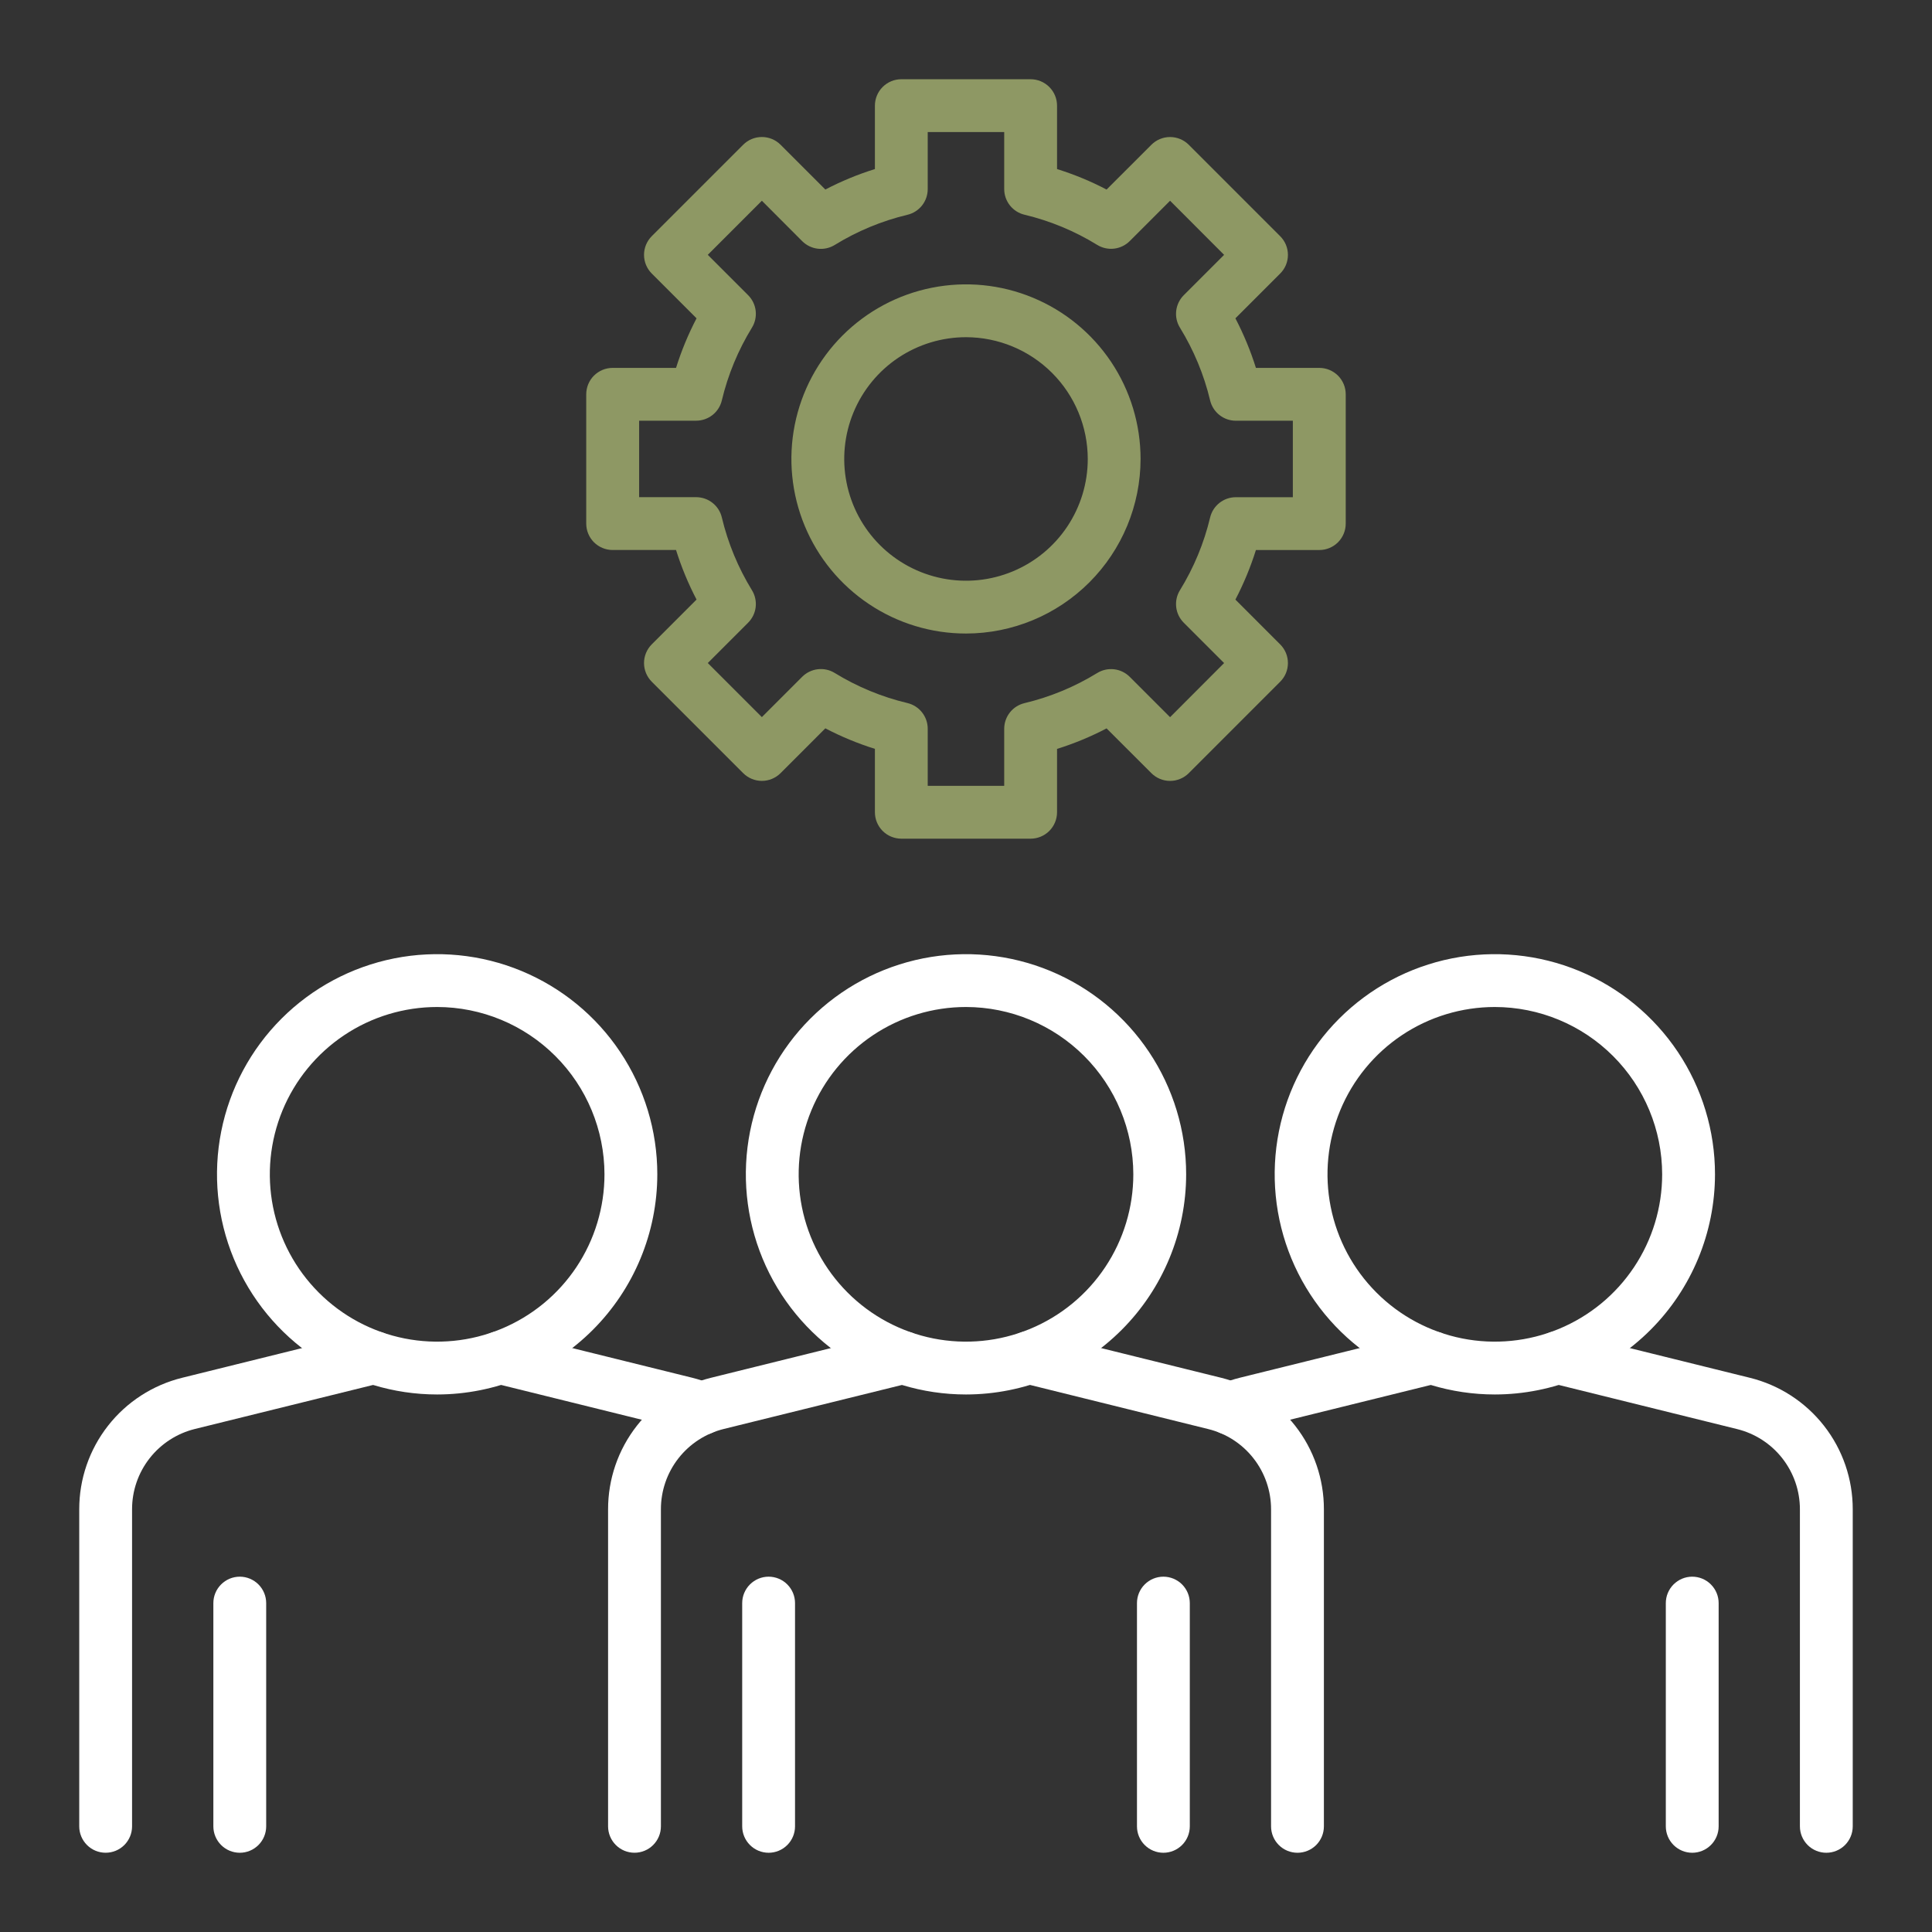
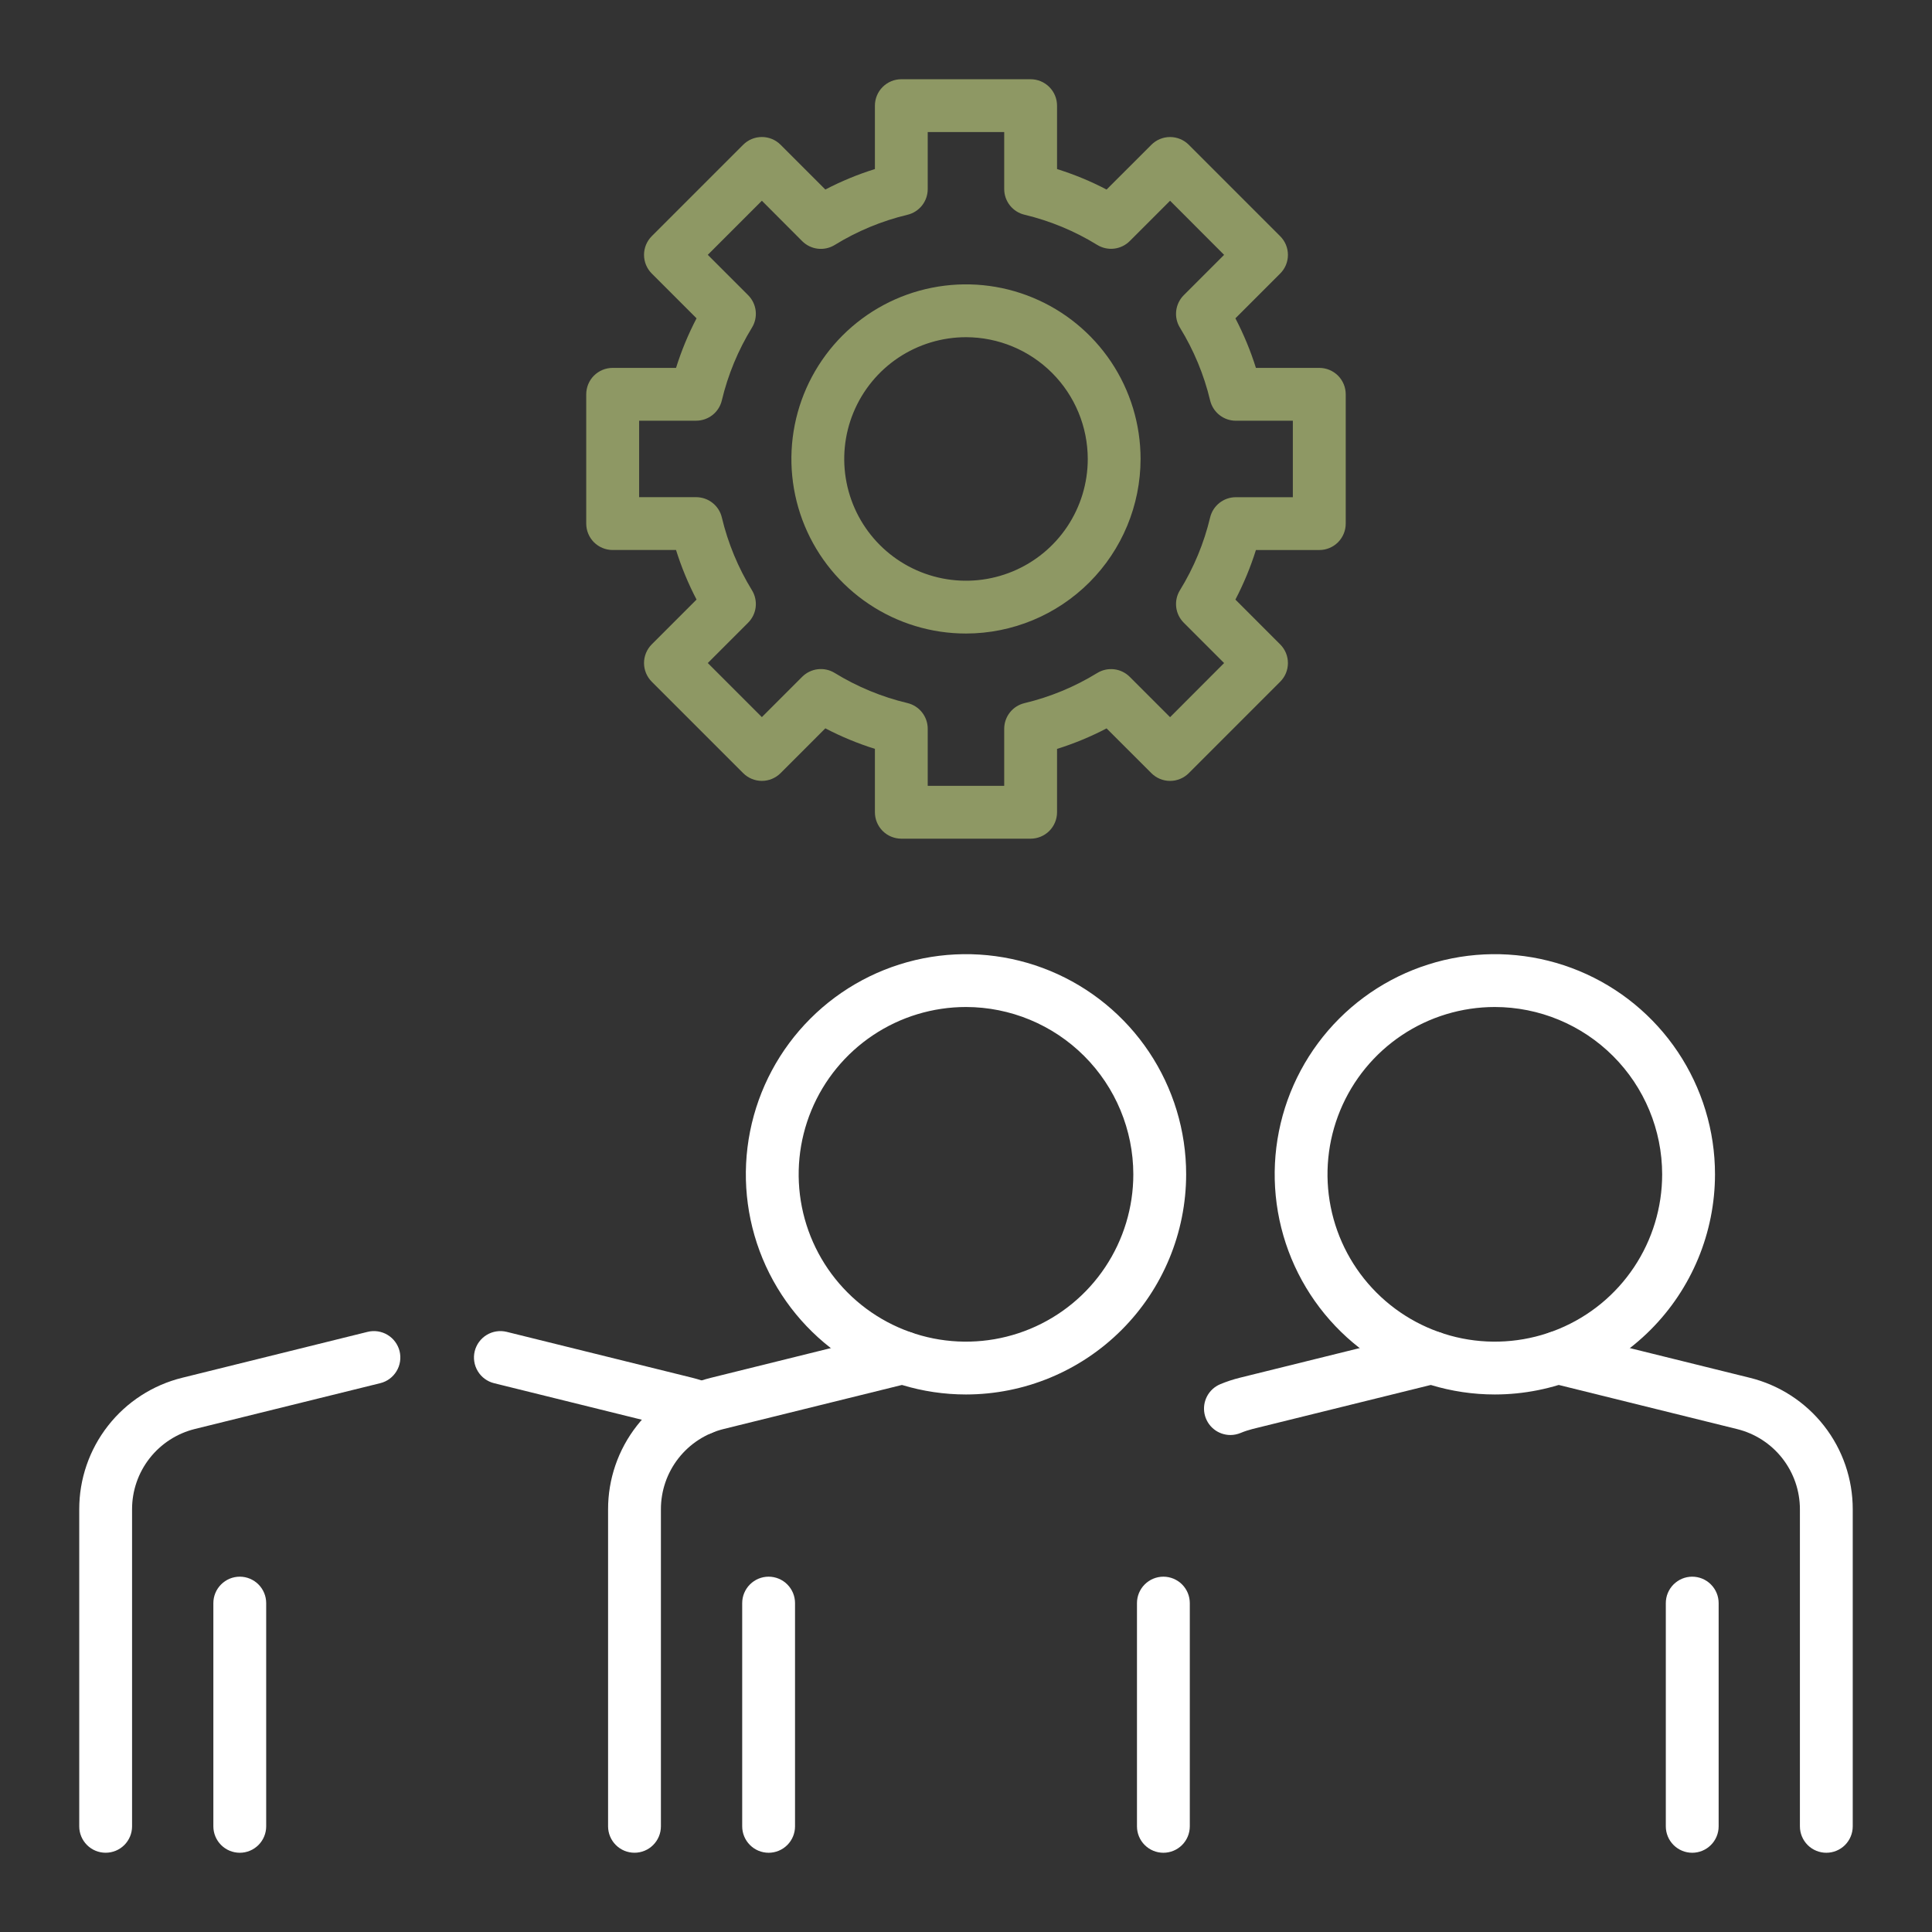
<svg xmlns="http://www.w3.org/2000/svg" width="81" height="81" viewBox="0 0 81 81" fill="none">
  <rect x="0" y="0" width="81" height="81" fill="#333333" stroke="none" />
  <path d="M43.209 35.162H37.788C37.494 35.161 37.213 35.045 37.005 34.837C36.798 34.629 36.681 34.348 36.681 34.054V31.396C35.964 31.172 35.269 30.884 34.603 30.536L32.725 32.415C32.517 32.622 32.236 32.739 31.942 32.739C31.648 32.739 31.366 32.622 31.159 32.415L27.325 28.581C27.118 28.373 27.001 28.091 27.001 27.798C27.001 27.504 27.118 27.223 27.325 27.015L29.203 25.137C28.855 24.471 28.568 23.776 28.343 23.059H25.686C25.392 23.059 25.11 22.942 24.902 22.735C24.695 22.527 24.578 22.245 24.578 21.952V16.532C24.578 16.386 24.607 16.242 24.662 16.108C24.718 15.973 24.799 15.851 24.902 15.748C25.005 15.646 25.127 15.564 25.262 15.508C25.396 15.453 25.54 15.424 25.686 15.424H28.343C28.568 14.707 28.855 14.012 29.203 13.346L27.325 11.468C27.118 11.26 27.001 10.978 27.001 10.685C27.001 10.391 27.118 10.109 27.325 9.902L31.159 6.068C31.366 5.86 31.648 5.744 31.942 5.744C32.236 5.744 32.517 5.86 32.725 6.068L34.603 7.946C35.269 7.599 35.964 7.311 36.681 7.088V4.43C36.681 4.136 36.798 3.854 37.005 3.647C37.213 3.439 37.494 3.322 37.788 3.322H43.209C43.503 3.322 43.785 3.439 43.992 3.647C44.2 3.854 44.317 4.136 44.317 4.43V7.088C45.034 7.312 45.729 7.599 46.394 7.947L48.273 6.069C48.48 5.862 48.762 5.745 49.056 5.745C49.349 5.745 49.631 5.862 49.839 6.069L53.672 9.903C53.775 10.006 53.857 10.128 53.913 10.262C53.968 10.396 53.997 10.54 53.997 10.686C53.997 10.831 53.968 10.976 53.913 11.11C53.857 11.244 53.775 11.366 53.672 11.469L51.795 13.346C52.142 14.012 52.43 14.707 52.655 15.424H55.313C55.458 15.424 55.602 15.453 55.736 15.508C55.871 15.564 55.993 15.646 56.096 15.748C56.199 15.851 56.28 15.973 56.336 16.108C56.392 16.242 56.42 16.386 56.42 16.532V21.953C56.42 22.247 56.303 22.528 56.096 22.736C55.888 22.944 55.606 23.06 55.313 23.06H52.655C52.43 23.777 52.142 24.472 51.795 25.138L53.672 27.016C53.775 27.119 53.857 27.241 53.913 27.375C53.968 27.51 53.997 27.654 53.997 27.799C53.997 27.945 53.968 28.089 53.913 28.223C53.857 28.357 53.775 28.479 53.672 28.582L49.839 32.416C49.631 32.623 49.349 32.74 49.056 32.74C48.762 32.74 48.48 32.623 48.273 32.416L46.394 30.538C45.729 30.886 45.034 31.174 44.317 31.398V34.055C44.316 34.349 44.2 34.63 43.992 34.838C43.784 35.045 43.503 35.162 43.209 35.162ZM38.895 32.947H42.102V30.555C42.102 30.306 42.186 30.064 42.341 29.869C42.495 29.674 42.711 29.537 42.953 29.479C44.029 29.222 45.059 28.796 46.002 28.216C46.214 28.086 46.464 28.031 46.711 28.06C46.959 28.089 47.189 28.201 47.365 28.377L49.056 30.068L51.321 27.799L49.63 26.108C49.454 25.932 49.342 25.702 49.313 25.455C49.284 25.207 49.339 24.957 49.47 24.745C50.051 23.802 50.478 22.773 50.735 21.695C50.793 21.453 50.931 21.238 51.126 21.084C51.321 20.93 51.562 20.846 51.811 20.846H54.203V17.639H51.811C51.562 17.639 51.321 17.555 51.126 17.4C50.931 17.246 50.793 17.03 50.735 16.788C50.478 15.711 50.05 14.682 49.47 13.738C49.339 13.526 49.284 13.277 49.313 13.029C49.343 12.782 49.454 12.552 49.63 12.376L51.321 10.685L49.056 8.416L47.365 10.107C47.189 10.283 46.959 10.395 46.711 10.424C46.464 10.453 46.214 10.398 46.002 10.268C45.059 9.687 44.03 9.26 42.953 9.002C42.711 8.945 42.495 8.807 42.341 8.612C42.186 8.417 42.102 8.175 42.102 7.927V5.537H38.895V7.929C38.895 8.178 38.811 8.419 38.657 8.615C38.502 8.81 38.287 8.947 38.045 9.005C36.968 9.262 35.938 9.69 34.995 10.271C34.783 10.401 34.533 10.456 34.286 10.427C34.039 10.398 33.808 10.286 33.632 10.11L31.942 8.416L29.674 10.684L31.365 12.375C31.541 12.551 31.653 12.781 31.682 13.028C31.711 13.276 31.656 13.526 31.525 13.738C30.946 14.681 30.52 15.71 30.263 16.787C30.206 17.029 30.068 17.245 29.873 17.399C29.678 17.553 29.436 17.637 29.188 17.638H26.796V20.844H29.188C29.436 20.845 29.678 20.928 29.873 21.083C30.068 21.237 30.206 21.452 30.263 21.694C30.52 22.771 30.946 23.801 31.525 24.744C31.656 24.956 31.711 25.206 31.682 25.453C31.653 25.701 31.541 25.931 31.365 26.107L29.675 27.798L31.942 30.065L33.632 28.375C33.809 28.199 34.039 28.087 34.286 28.058C34.533 28.029 34.783 28.084 34.995 28.214C35.939 28.794 36.968 29.22 38.046 29.476C38.288 29.534 38.503 29.672 38.657 29.867C38.811 30.062 38.895 30.303 38.895 30.552V32.947Z" fill="#8E9864" />
  <path d="M40.501 26.561C39.053 26.562 37.638 26.133 36.434 25.328C35.23 24.524 34.291 23.381 33.737 22.044C33.183 20.706 33.038 19.234 33.32 17.814C33.602 16.394 34.3 15.09 35.323 14.066C36.347 13.042 37.651 12.345 39.071 12.063C40.491 11.78 41.963 11.925 43.3 12.479C44.638 13.033 45.781 13.971 46.586 15.175C47.39 16.379 47.819 17.794 47.819 19.242C47.817 21.182 47.045 23.042 45.673 24.415C44.301 25.787 42.441 26.559 40.501 26.561ZM40.501 14.137C39.491 14.137 38.504 14.437 37.664 14.997C36.825 15.558 36.17 16.356 35.784 17.288C35.397 18.221 35.296 19.248 35.493 20.238C35.69 21.228 36.176 22.138 36.89 22.852C37.604 23.566 38.514 24.052 39.504 24.249C40.495 24.446 41.521 24.345 42.454 23.958C43.387 23.572 44.184 22.918 44.745 22.078C45.306 21.238 45.605 20.251 45.605 19.242C45.603 17.888 45.065 16.591 44.108 15.634C43.151 14.677 41.854 14.139 40.501 14.137Z" fill="#8E9864" />
  <path d="M40.5 58.464C38.674 58.464 36.89 57.923 35.372 56.909C33.854 55.895 32.671 54.453 31.972 52.767C31.274 51.08 31.091 49.224 31.447 47.434C31.803 45.643 32.682 43.999 33.973 42.708C35.263 41.417 36.908 40.538 38.698 40.181C40.489 39.825 42.344 40.008 44.031 40.706C45.718 41.405 47.159 42.587 48.174 44.105C49.188 45.623 49.73 47.407 49.73 49.233C49.728 51.68 48.755 54.027 47.024 55.758C45.294 57.489 42.947 58.462 40.5 58.464ZM40.5 42.219C39.112 42.219 37.756 42.63 36.602 43.401C35.448 44.172 34.549 45.268 34.018 46.55C33.487 47.832 33.349 49.242 33.619 50.603C33.89 51.964 34.558 53.214 35.54 54.195C36.521 55.176 37.771 55.844 39.132 56.115C40.493 56.385 41.903 56.246 43.185 55.715C44.467 55.184 45.563 54.285 46.333 53.131C47.104 51.977 47.515 50.62 47.515 49.233C47.512 47.373 46.772 45.59 45.457 44.276C44.142 42.961 42.359 42.221 40.5 42.219Z" fill="white" />
  <path d="M26.602 77.677C26.308 77.677 26.026 77.561 25.819 77.353C25.611 77.145 25.494 76.864 25.494 76.57V63.281C25.492 62.01 25.917 60.776 26.7 59.776C27.483 58.775 28.579 58.066 29.813 57.763L37.582 55.839C37.867 55.769 38.169 55.814 38.421 55.966C38.672 56.118 38.853 56.364 38.924 56.649C38.994 56.934 38.948 57.236 38.797 57.487C38.645 57.739 38.399 57.92 38.114 57.991L30.345 59.91C29.591 60.096 28.922 60.529 28.444 61.14C27.966 61.751 27.707 62.505 27.709 63.281V76.57C27.709 76.864 27.592 77.145 27.384 77.353C27.177 77.561 26.895 77.677 26.602 77.677Z" fill="white" />
-   <path d="M54.398 77.678C54.104 77.678 53.822 77.562 53.615 77.354C53.407 77.147 53.29 76.865 53.29 76.571V63.282C53.291 62.507 53.032 61.753 52.554 61.143C52.077 60.532 51.408 60.099 50.655 59.914L42.886 57.99C42.6 57.92 42.355 57.739 42.203 57.488C42.051 57.236 42.005 56.934 42.075 56.649C42.146 56.364 42.327 56.118 42.578 55.966C42.83 55.814 43.131 55.769 43.416 55.839L51.186 57.761C52.42 58.064 53.517 58.773 54.3 59.775C55.084 60.776 55.508 62.011 55.505 63.282V76.571C55.505 76.865 55.388 77.147 55.181 77.354C54.973 77.562 54.691 77.678 54.398 77.678Z" fill="white" />
-   <path d="M18.328 58.464C16.502 58.464 14.718 57.923 13.2 56.909C11.682 55.895 10.499 54.453 9.8 52.767C9.102 51.08 8.919 49.224 9.275 47.434C9.631 45.643 10.51 43.999 11.801 42.708C13.091 41.417 14.736 40.538 16.526 40.181C18.317 39.825 20.173 40.008 21.859 40.706C23.546 41.405 24.988 42.587 26.002 44.105C27.016 45.623 27.558 47.407 27.558 49.233C27.556 51.68 26.583 54.027 24.852 55.758C23.122 57.489 20.775 58.462 18.328 58.464ZM18.328 42.219C16.94 42.219 15.584 42.63 14.43 43.401C13.277 44.172 12.377 45.268 11.846 46.55C11.316 47.832 11.177 49.242 11.447 50.603C11.718 51.964 12.386 53.214 13.368 54.195C14.349 55.176 15.599 55.844 16.96 56.115C18.321 56.385 19.732 56.246 21.013 55.715C22.295 55.184 23.391 54.285 24.162 53.131C24.932 51.977 25.343 50.62 25.343 49.233C25.34 47.373 24.601 45.59 23.285 44.276C21.97 42.961 20.188 42.221 18.328 42.219Z" fill="white" />
  <path d="M4.43 77.677C4.136 77.677 3.854 77.561 3.647 77.353C3.439 77.145 3.322 76.864 3.322 76.57V63.281C3.32 62.01 3.745 60.776 4.528 59.776C5.311 58.775 6.407 58.067 7.641 57.763L15.411 55.839C15.552 55.804 15.699 55.797 15.843 55.819C15.987 55.841 16.125 55.891 16.249 55.966C16.374 56.041 16.483 56.14 16.569 56.258C16.655 56.375 16.718 56.508 16.753 56.649C16.787 56.79 16.794 56.937 16.772 57.081C16.75 57.225 16.701 57.363 16.625 57.487C16.55 57.612 16.451 57.721 16.334 57.807C16.217 57.893 16.084 57.956 15.943 57.99L8.173 59.91C7.419 60.096 6.75 60.529 6.272 61.14C5.794 61.751 5.535 62.505 5.537 63.281V76.57C5.537 76.864 5.42 77.145 5.213 77.353C5.005 77.561 4.723 77.677 4.43 77.677Z" fill="white" />
  <path d="M29.414 60.164C29.268 60.164 29.123 60.135 28.988 60.079C28.824 60.011 28.655 59.955 28.482 59.912L20.713 57.991C20.572 57.956 20.439 57.893 20.322 57.807C20.205 57.721 20.106 57.612 20.031 57.487C19.879 57.236 19.833 56.934 19.903 56.649C19.974 56.364 20.155 56.118 20.407 55.966C20.658 55.814 20.96 55.769 21.245 55.839L29.015 57.761C29.297 57.831 29.573 57.922 29.84 58.034C30.077 58.132 30.271 58.309 30.392 58.535C30.512 58.761 30.55 59.022 30.5 59.273C30.45 59.524 30.314 59.75 30.116 59.912C29.918 60.074 29.67 60.163 29.414 60.163V60.164Z" fill="white" />
  <path d="M10.053 77.678C9.759 77.677 9.477 77.561 9.27 77.353C9.062 77.145 8.945 76.864 8.945 76.57V67.211C8.945 66.917 9.062 66.636 9.27 66.428C9.477 66.22 9.759 66.103 10.053 66.103C10.346 66.103 10.628 66.22 10.836 66.428C11.043 66.636 11.16 66.917 11.16 67.211V76.57C11.16 76.864 11.043 77.146 10.836 77.353C10.628 77.561 10.346 77.678 10.053 77.678Z" fill="white" />
  <path d="M62.672 58.464C60.846 58.464 59.062 57.923 57.544 56.909C56.026 55.895 54.843 54.453 54.144 52.767C53.446 51.08 53.263 49.224 53.619 47.434C53.975 45.643 54.854 43.999 56.144 42.708C57.435 41.417 59.08 40.538 60.87 40.181C62.66 39.825 64.516 40.008 66.203 40.706C67.89 41.405 69.331 42.587 70.346 44.105C71.36 45.623 71.902 47.407 71.902 49.233C71.9 51.68 70.927 54.027 69.196 55.758C67.466 57.489 65.119 58.462 62.672 58.464ZM62.672 42.219C61.284 42.219 59.928 42.63 58.774 43.401C57.62 44.172 56.721 45.268 56.19 46.55C55.659 47.832 55.52 49.242 55.791 50.603C56.062 51.964 56.73 53.214 57.712 54.195C58.693 55.176 59.943 55.844 61.304 56.115C62.665 56.385 64.075 56.246 65.357 55.715C66.639 55.184 67.735 54.285 68.505 53.131C69.276 51.977 69.687 50.62 69.687 49.233C69.684 47.373 68.944 45.59 67.629 44.276C66.314 42.961 64.531 42.221 62.672 42.219Z" fill="white" />
  <path d="M51.586 60.164C51.33 60.163 51.082 60.075 50.884 59.913C50.686 59.75 50.551 59.525 50.5 59.274C50.45 59.023 50.488 58.762 50.608 58.536C50.728 58.31 50.922 58.133 51.158 58.034C51.427 57.922 51.703 57.831 51.986 57.761L59.755 55.839C60.041 55.769 60.342 55.814 60.594 55.966C60.845 56.118 61.026 56.364 61.097 56.649C61.167 56.934 61.121 57.236 60.97 57.487C60.818 57.739 60.572 57.92 60.287 57.991L52.517 59.91C52.344 59.954 52.175 60.01 52.011 60.078C51.876 60.134 51.732 60.163 51.586 60.164Z" fill="white" />
  <path d="M76.57 77.678C76.276 77.678 75.994 77.561 75.787 77.354C75.579 77.146 75.462 76.864 75.462 76.57V63.282C75.463 62.506 75.204 61.753 74.726 61.142C74.248 60.531 73.579 60.099 72.826 59.914L65.057 57.992C64.772 57.922 64.526 57.741 64.374 57.49C64.222 57.238 64.177 56.937 64.247 56.651C64.317 56.366 64.498 56.12 64.75 55.968C65.001 55.816 65.303 55.77 65.588 55.841L73.358 57.763C74.592 58.066 75.688 58.775 76.472 59.776C77.255 60.776 77.679 62.011 77.677 63.282V76.57C77.677 76.864 77.56 77.146 77.353 77.354C77.145 77.561 76.863 77.678 76.57 77.678Z" fill="white" />
  <path d="M70.947 77.678C70.654 77.678 70.372 77.561 70.164 77.353C69.957 77.146 69.84 76.864 69.84 76.57V67.211C69.84 66.917 69.957 66.636 70.164 66.428C70.372 66.22 70.654 66.103 70.947 66.103C71.241 66.103 71.523 66.22 71.73 66.428C71.938 66.636 72.055 66.917 72.055 67.211V76.57C72.055 76.864 71.938 77.146 71.73 77.353C71.523 77.561 71.241 77.678 70.947 77.678Z" fill="white" />
  <path d="M48.775 77.678C48.482 77.678 48.2 77.561 47.992 77.353C47.785 77.146 47.668 76.864 47.668 76.57V67.211C47.668 66.917 47.785 66.636 47.992 66.428C48.2 66.22 48.482 66.103 48.775 66.103C49.069 66.103 49.351 66.22 49.559 66.428C49.766 66.636 49.883 66.917 49.883 67.211V76.57C49.883 76.864 49.766 77.146 49.559 77.353C49.351 77.561 49.069 77.678 48.775 77.678Z" fill="white" />
  <path d="M32.225 77.678C31.931 77.677 31.649 77.561 31.442 77.353C31.234 77.145 31.117 76.864 31.117 76.57V67.211C31.117 66.917 31.234 66.636 31.442 66.428C31.649 66.22 31.931 66.103 32.225 66.103C32.518 66.103 32.8 66.22 33.008 66.428C33.215 66.636 33.332 66.917 33.332 67.211V76.57C33.332 76.864 33.215 77.146 33.008 77.353C32.8 77.561 32.518 77.678 32.225 77.678Z" fill="white" />
</svg>